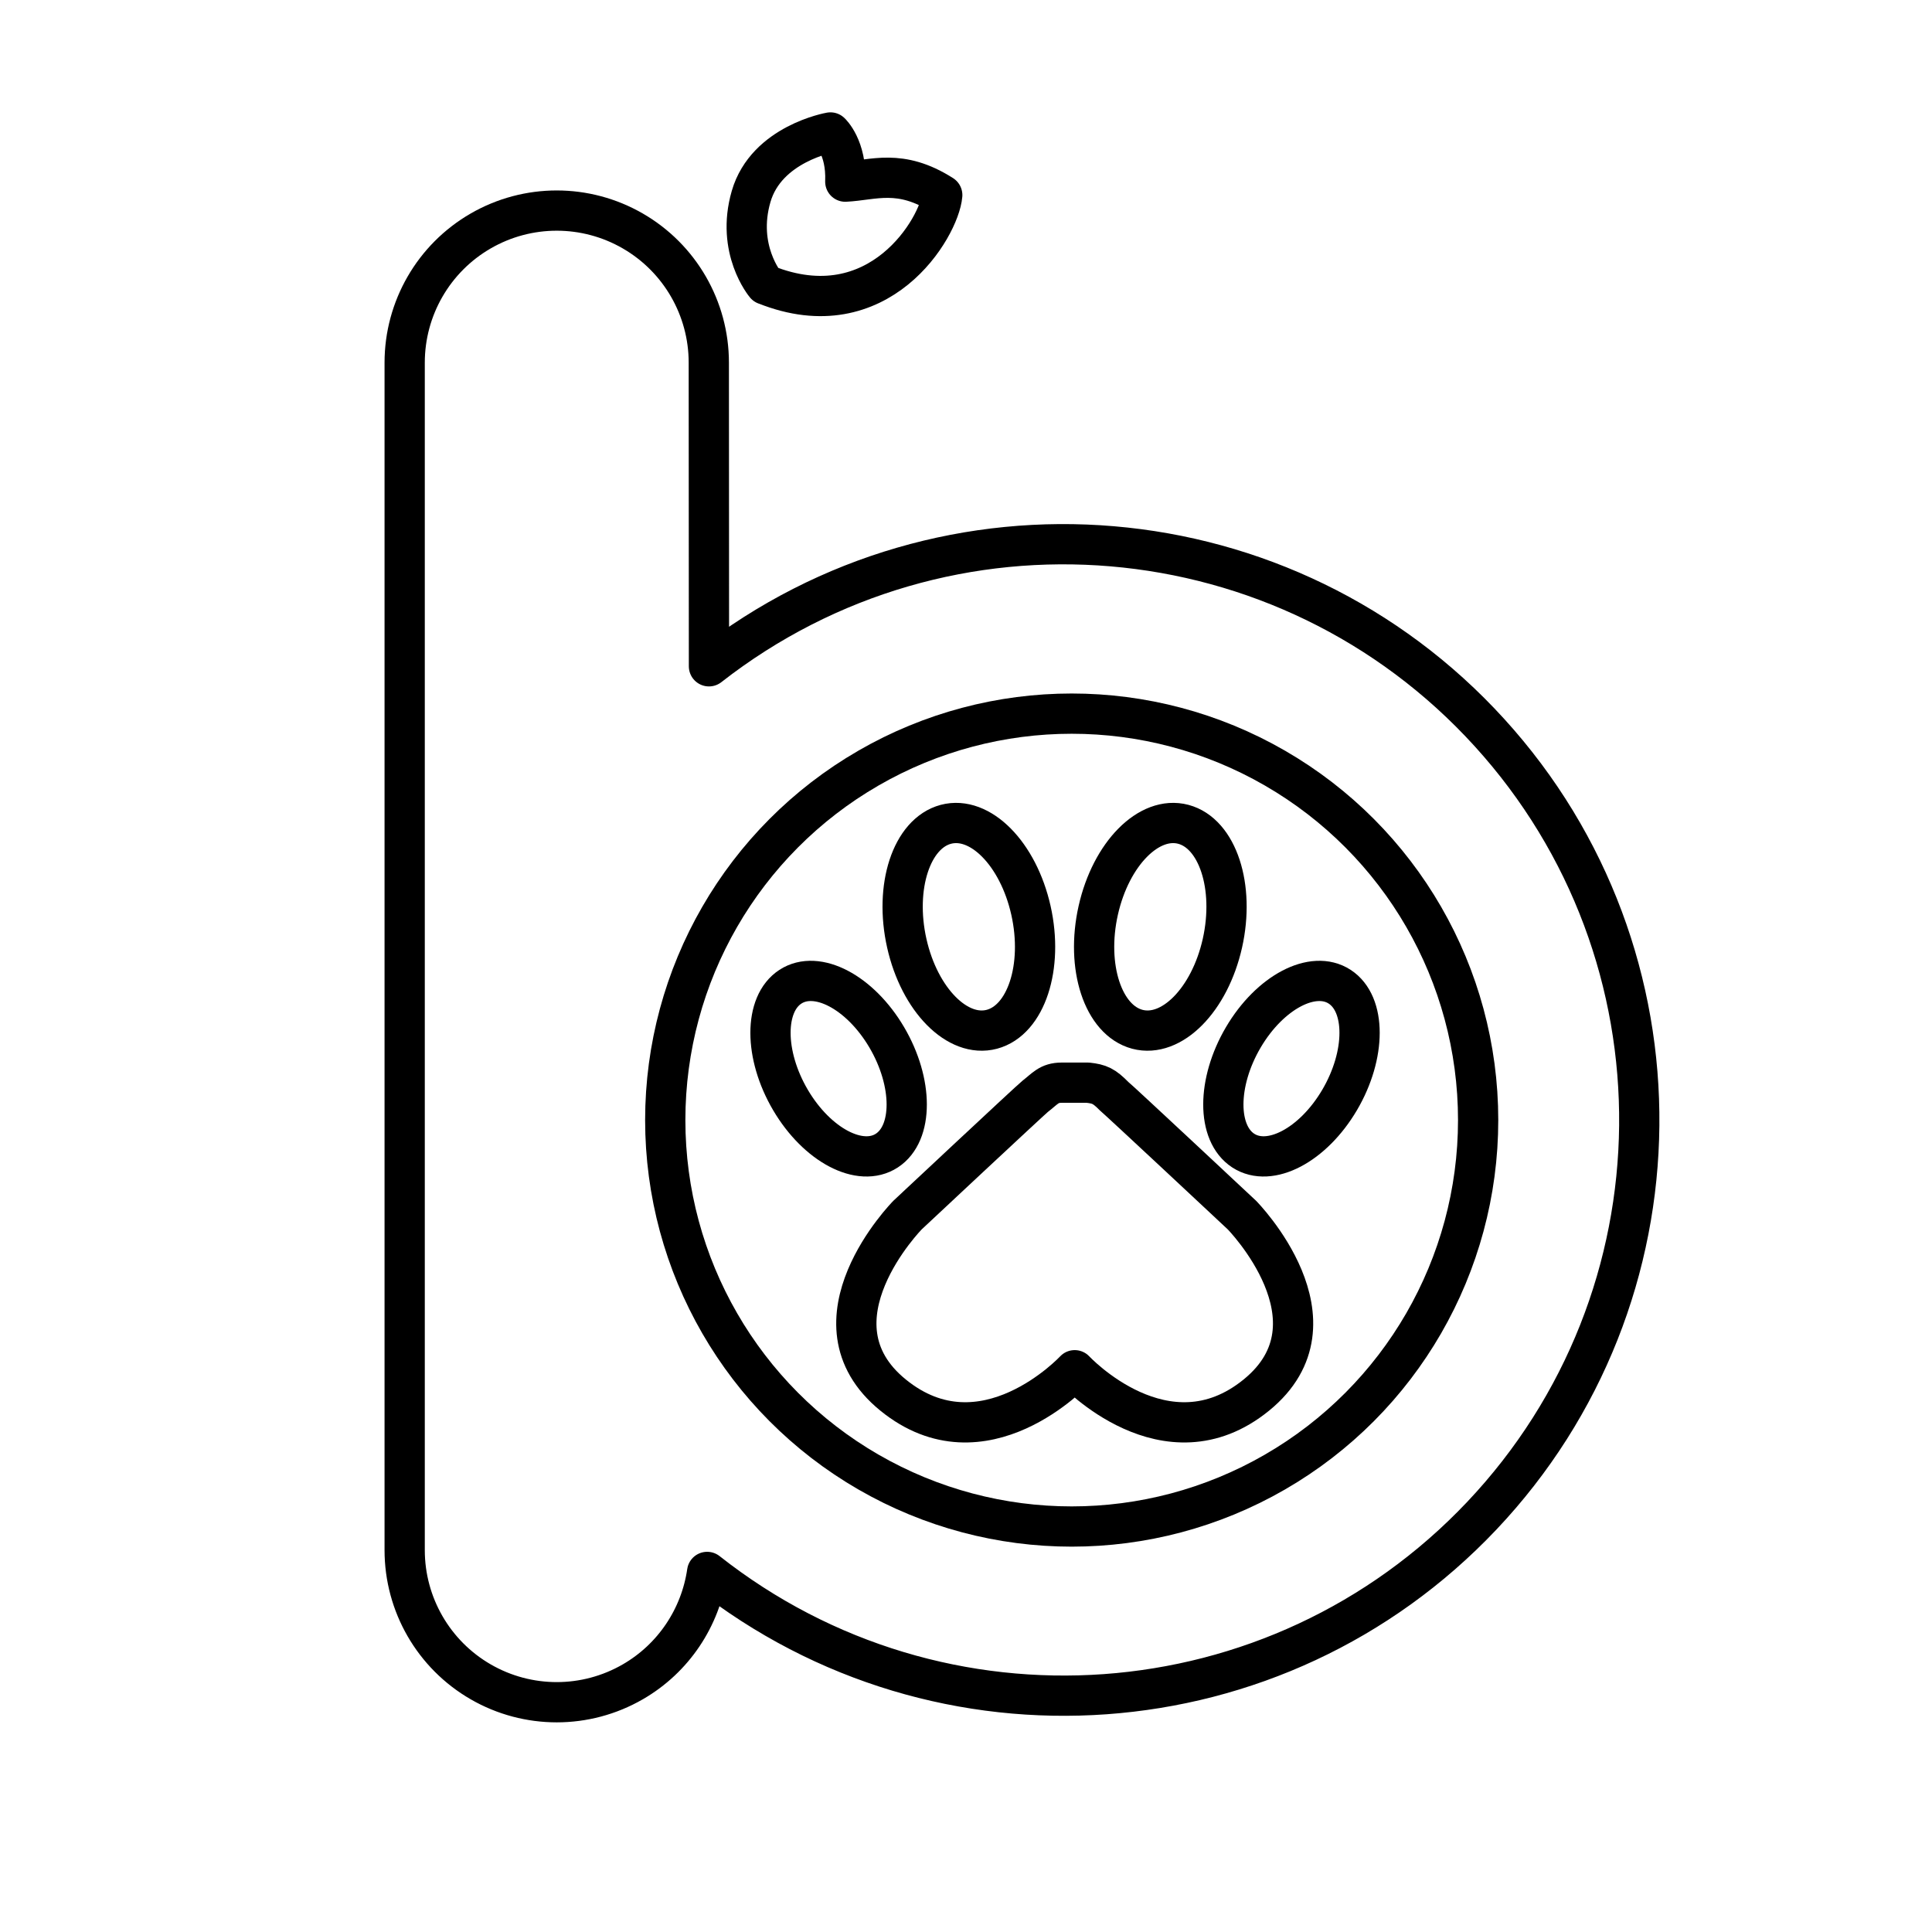
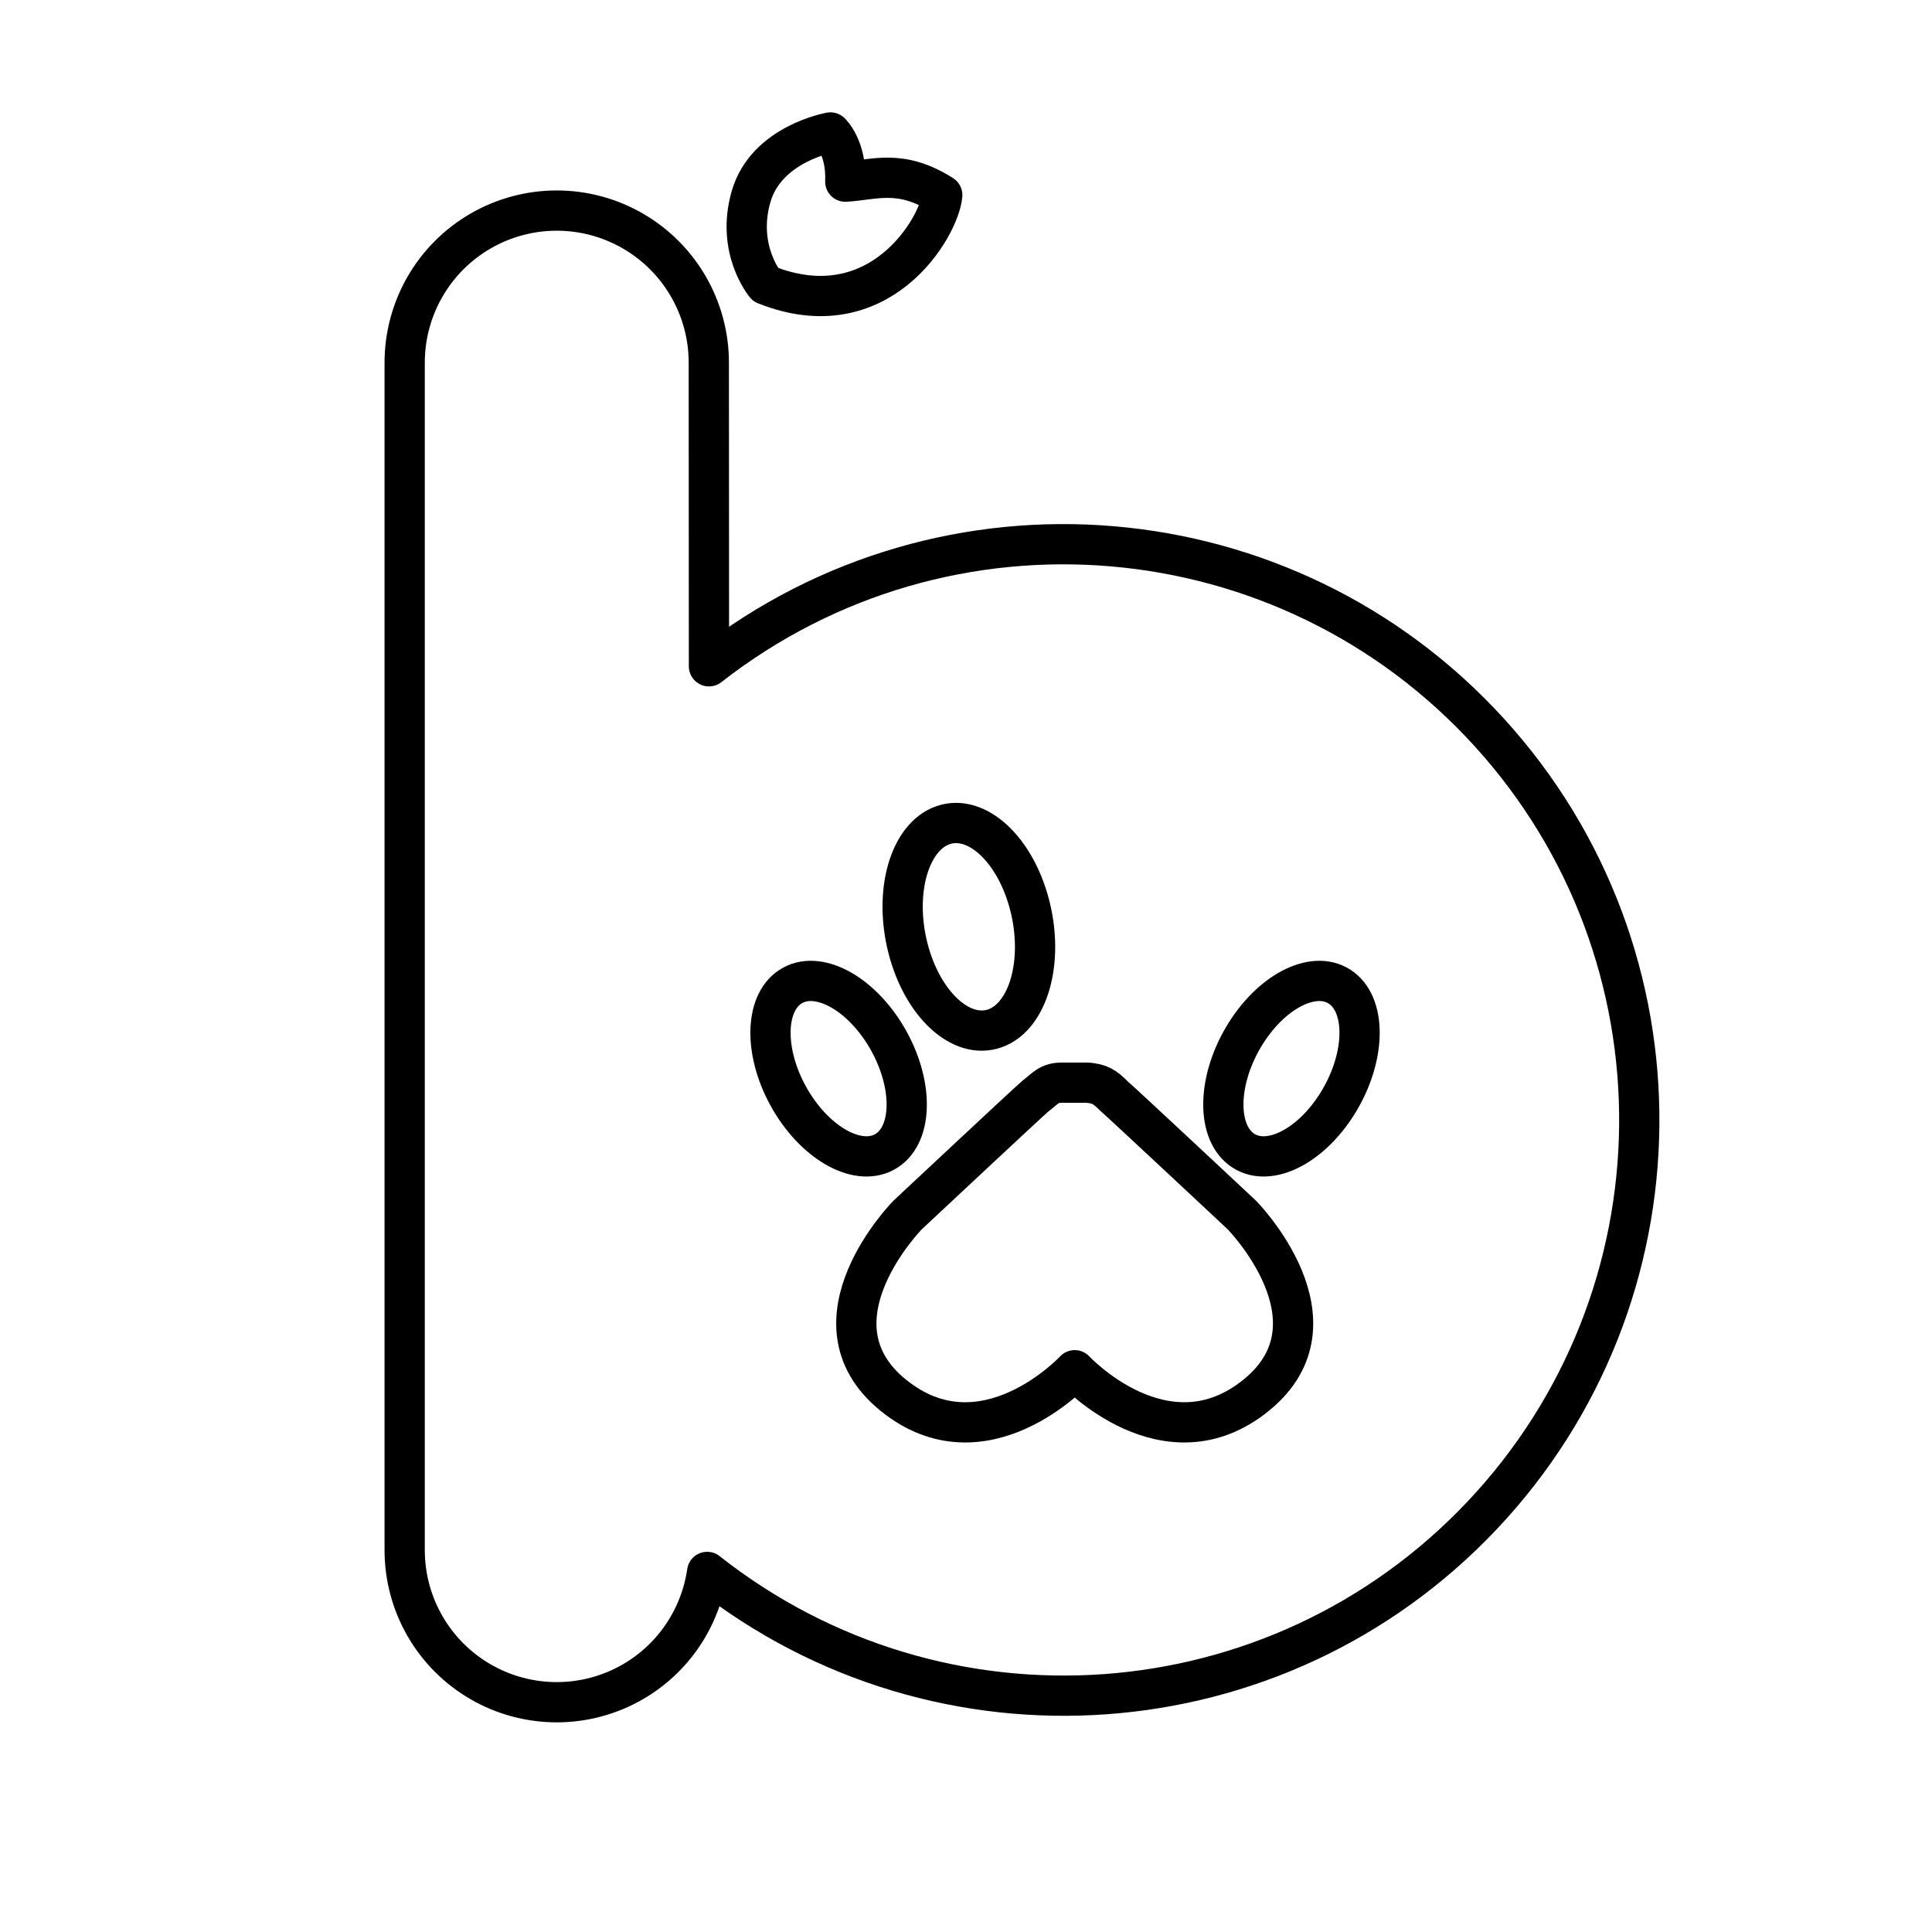
<svg xmlns="http://www.w3.org/2000/svg" width="800px" height="800px" viewBox="0 0 48 48" id="b">
  <defs>
    <style>.k{fill:none;stroke:#000000;stroke-linecap:round;stroke-linejoin:round;}</style>
  </defs>
  <g id="c">
    <path class="k" d="m10.054,38.513c0,1.35.72,2.597,1.889,3.272s2.609.675,3.778,0c1.011-.583,1.683-1.595,1.848-2.731,5.802,4.576,14.151,3.99,19.245-1.395,5.144-5.438,5.227-13.922.19-19.459-5.037-5.537-13.491-6.255-19.39-1.646l-.004-7.544c0-1.35-.72-2.597-1.889-3.272s-2.609-.675-3.778,0-1.889,1.922-1.889,3.272v29.503Z" />
    <path id="d" class="k" d="m19.018,7.072s-.738-.876-.357-2.19c.38-1.314,1.971-1.591,1.971-1.591,0,0,.403.369.369,1.222.703-.035,1.36-.334,2.409.334-.069.795-1.567,3.354-4.391,2.224Z" />
    <g>
-       <circle id="e" class="k" cx="26.626" cy="27.828" r="10.098" />
      <path id="f" class="k" d="m22.031,25.772c.661,1.124.662,2.384.002,2.814-.66.43-1.732-.133-2.394-1.257-.661-1.124-.662-2.384-.002-2.814.66-.43,1.732.133,2.394,1.257Z" />
      <path id="g" class="k" d="m25.613,22.616c.316,1.406-.119,2.729-.97,2.956-.852.226-1.798-.73-2.114-2.136h0c-.316-1.406.119-2.729.97-2.956.852-.226,1.798.73,2.114,2.136Z" />
-       <path id="h" class="k" d="m26.374,26.899c-.314.001-.406.146-.654.338-.136.109-3.171,2.95-3.171,2.95,0,0-2.607,2.646-.361,4.473,2.245,1.827,4.513-.617,4.513-.617,0,0,2.268,2.444,4.513.617,2.245-1.827-.36-4.473-.36-4.473,0,0-3.036-2.841-3.172-2.95-.251-.255-.365-.306-.654-.338h-.654Z" />
+       <path id="h" class="k" d="m26.374,26.899c-.314.001-.406.146-.654.338-.136.109-3.171,2.95-3.171,2.95,0,0-2.607,2.646-.361,4.473,2.245,1.827,4.513-.617,4.513-.617,0,0,2.268,2.444,4.513.617,2.245-1.827-.36-4.473-.36-4.473,0,0-3.036-2.841-3.172-2.95-.251-.255-.365-.306-.654-.338h-.654" />
      <path id="i" class="k" d="m30.89,25.772c-.661,1.124-.662,2.384-.002,2.814.66.43,1.732-.133,2.394-1.257.661-1.124.662-2.384.002-2.814-.66-.43-1.732.133-2.394,1.257Z" />
-       <path id="j" class="k" d="m27.286,22.616c-.316,1.406.119,2.729.97,2.956.852.226,1.798-.73,2.114-2.136h0c.316-1.406-.119-2.729-.97-2.956-.852-.226-1.798.73-2.114,2.136h0Z" />
    </g>
  </g>
</svg>